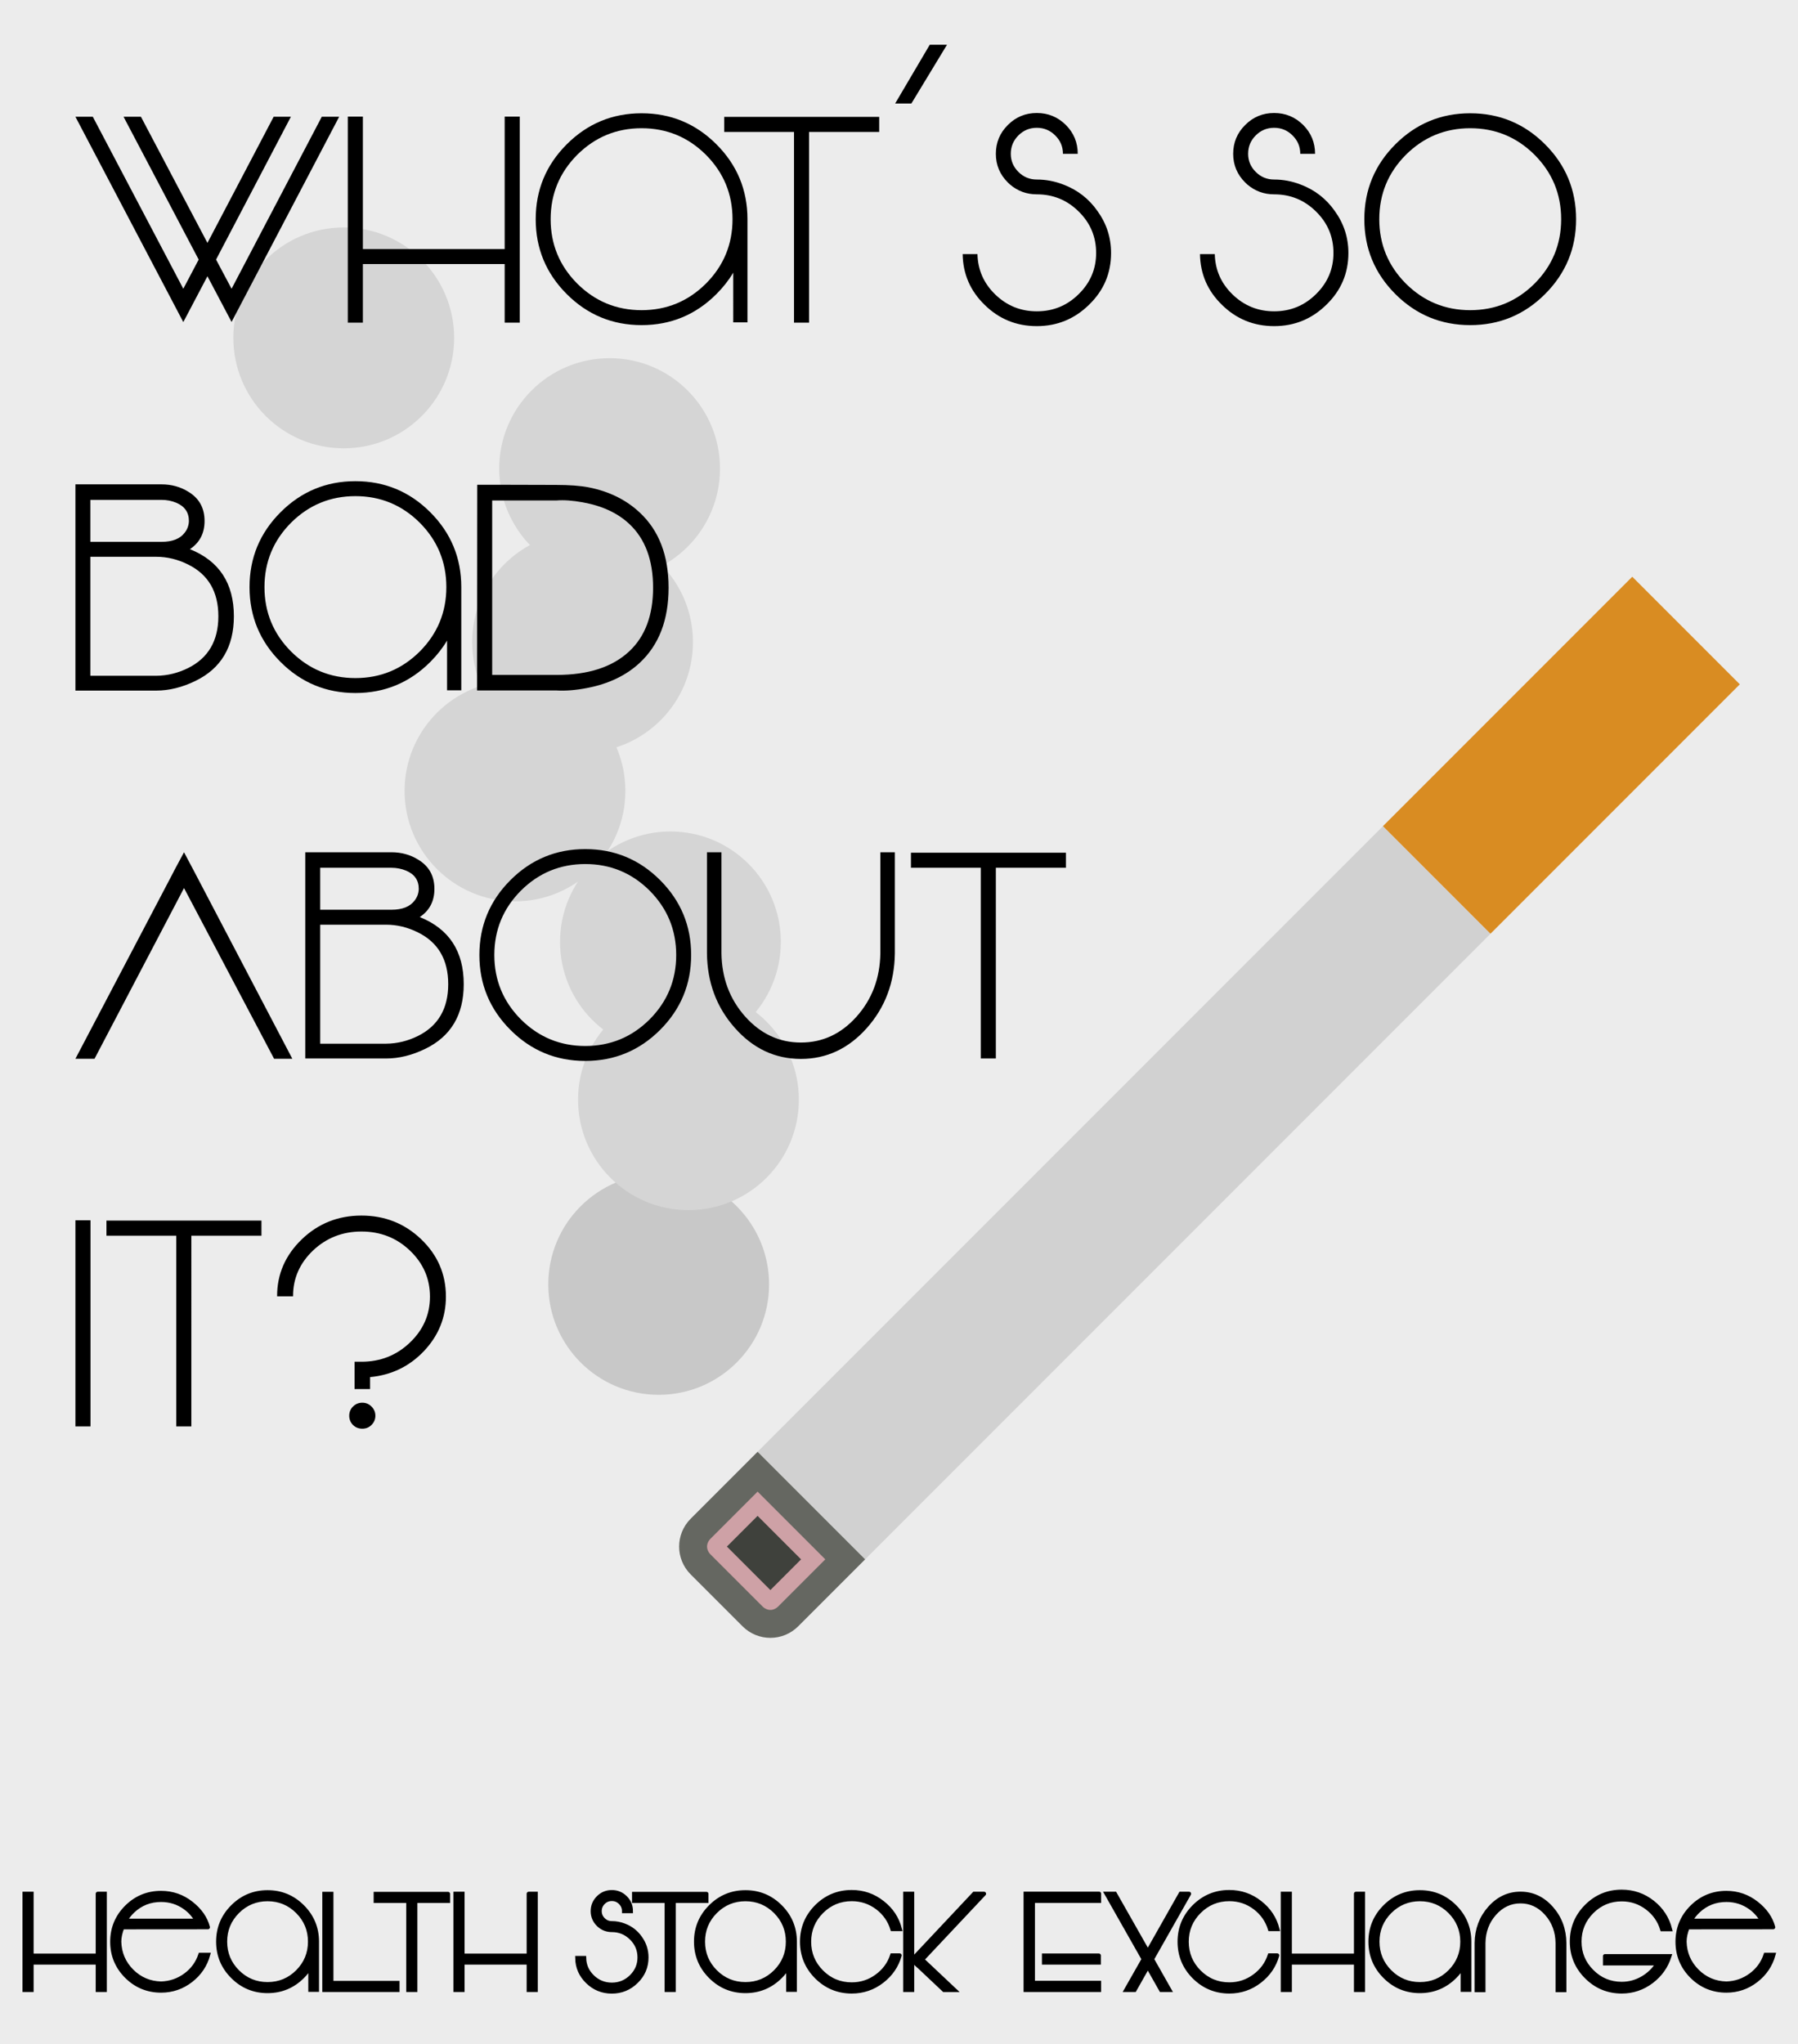
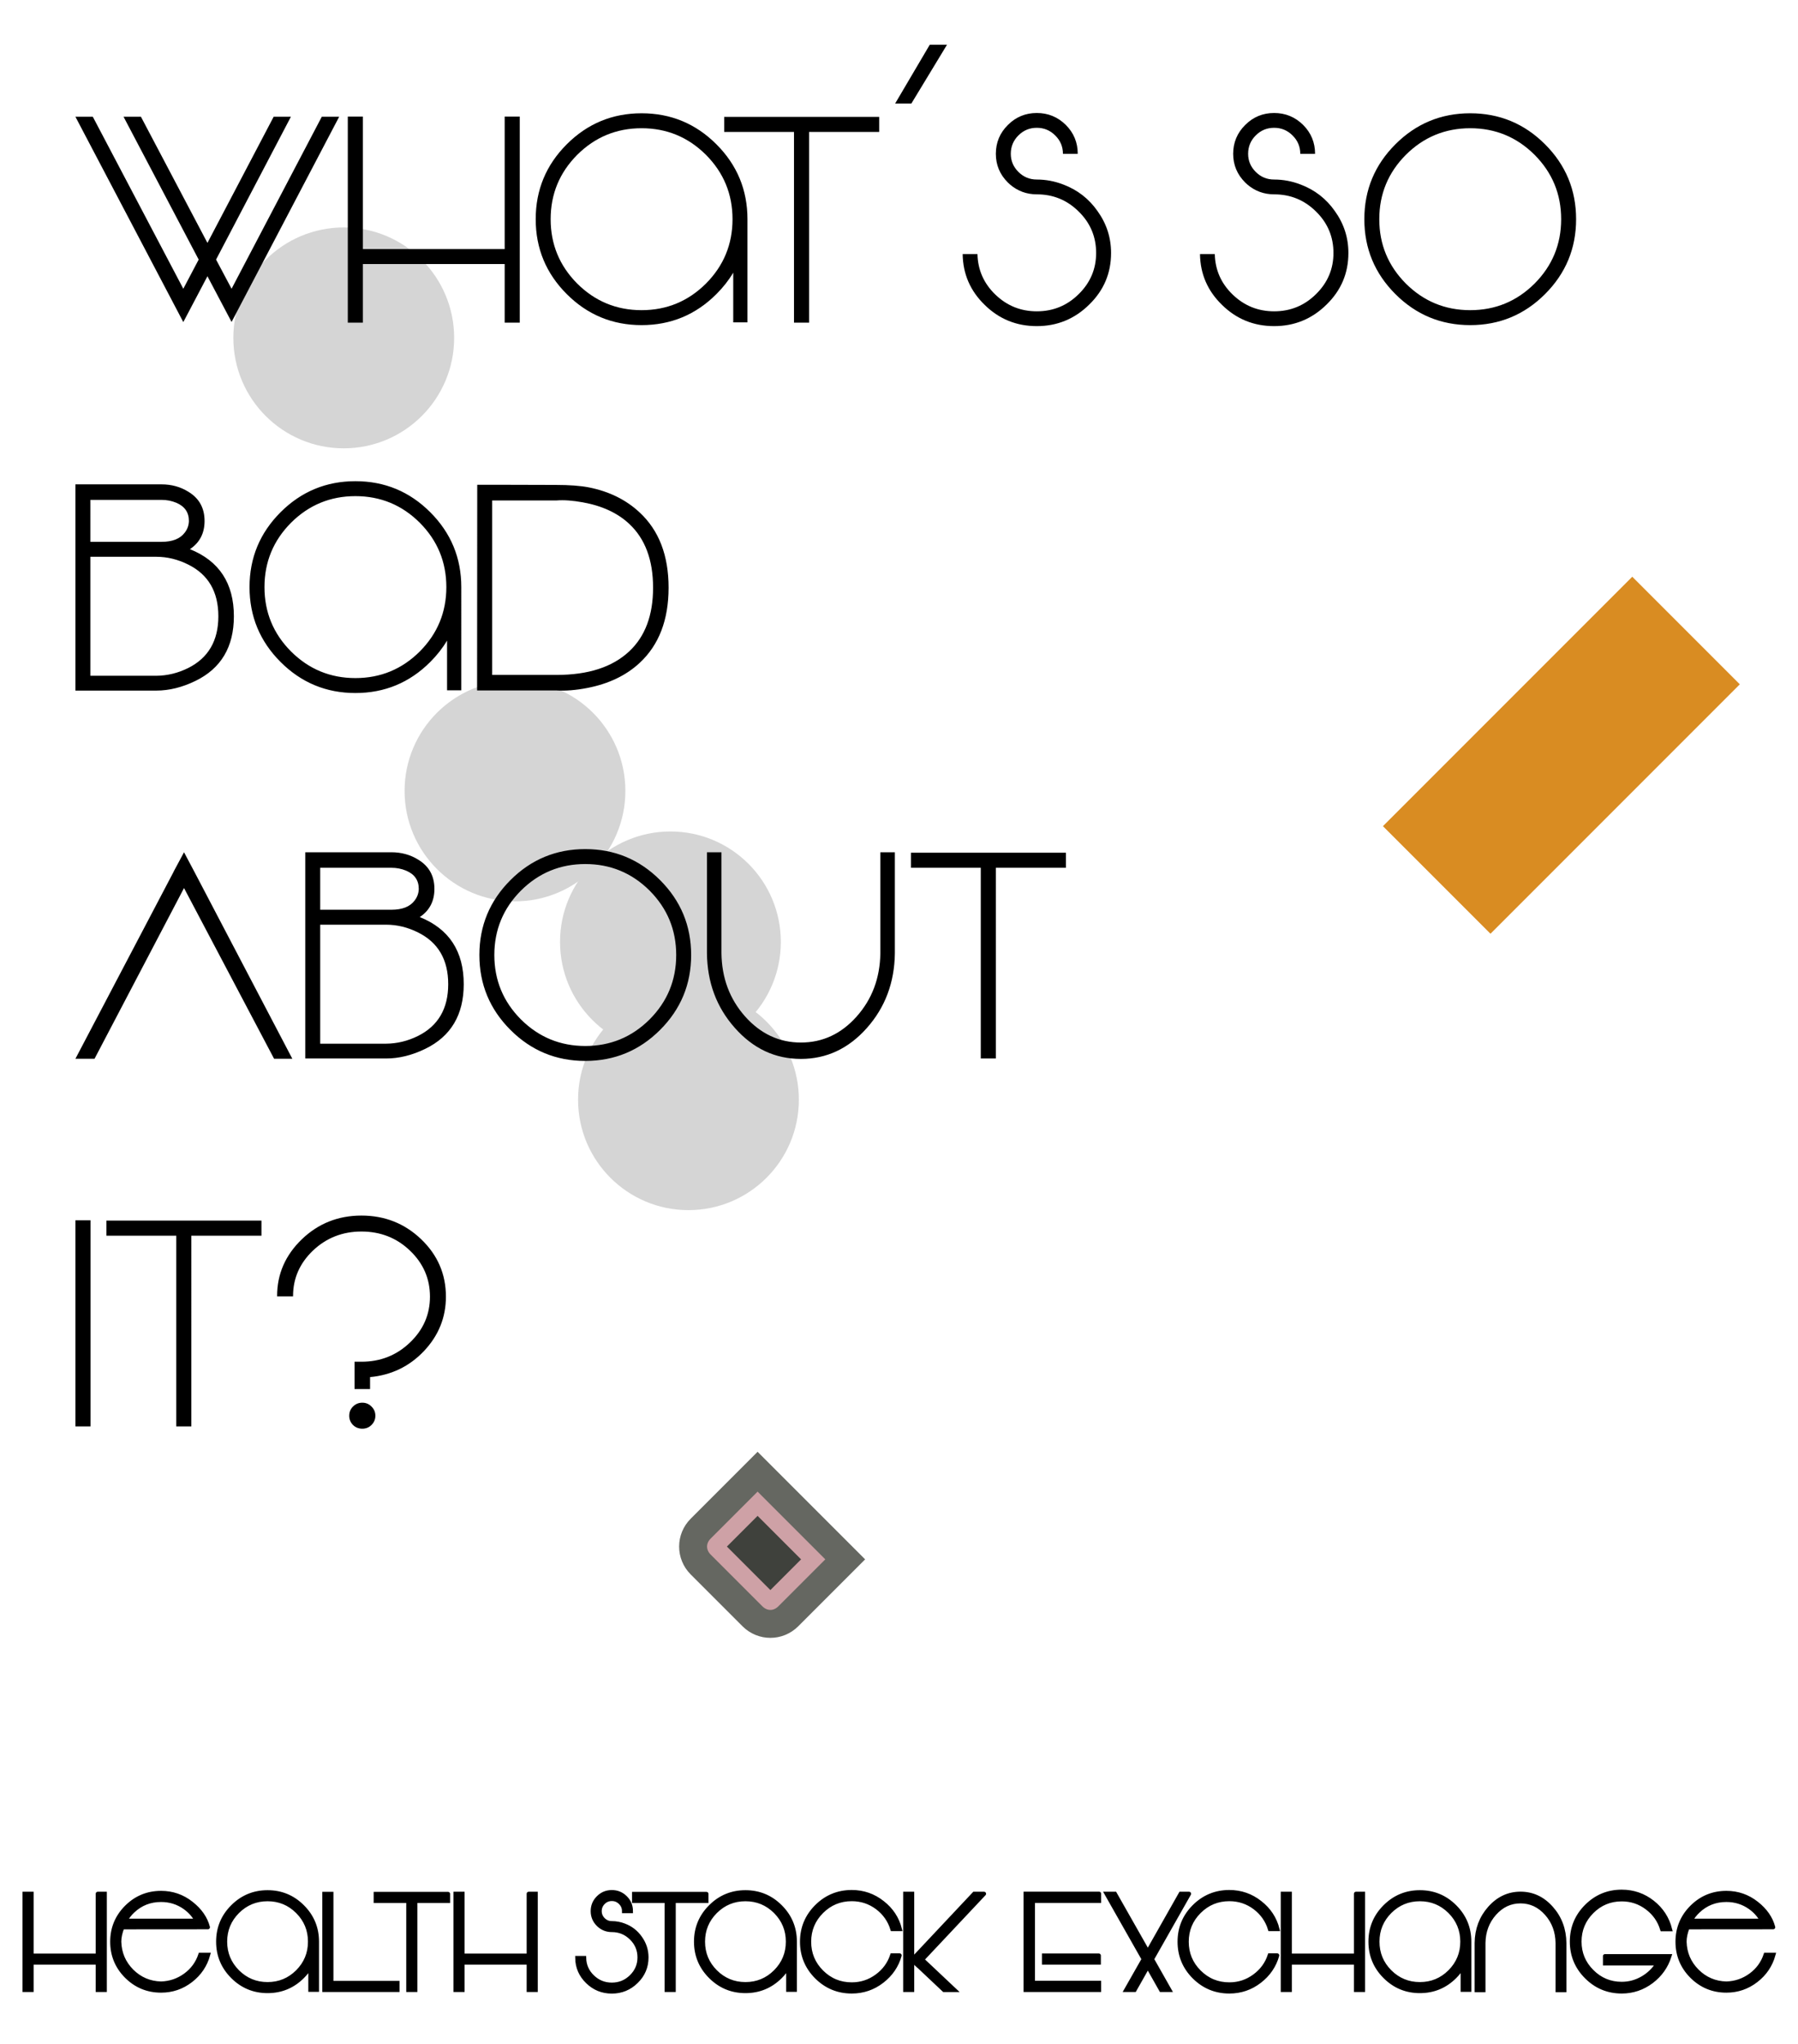
<svg xmlns="http://www.w3.org/2000/svg" width="2200" height="2500" viewBox="0 0 2200 2500">
  <defs>
    <filter color-interpolation-filters="sRGB" height="2.744" y="-.872" width="2.744" x="-.872" id="a">
      <feGaussianBlur stdDeviation="10.68" />
    </filter>
    <filter color-interpolation-filters="sRGB" height="2.744" y="-.872" width="2.744" x="-.872" id="b">
      <feGaussianBlur stdDeviation="10.68" />
    </filter>
    <filter color-interpolation-filters="sRGB" height="2.744" y="-.872" width="2.744" x="-.872" id="c">
      <feGaussianBlur stdDeviation="10.68" />
    </filter>
    <filter color-interpolation-filters="sRGB" height="2.744" y="-.872" width="2.744" x="-.872" id="d">
      <feGaussianBlur stdDeviation="10.68" />
    </filter>
    <filter color-interpolation-filters="sRGB" height="2.744" y="-.872" width="2.744" x="-.872" id="e">
      <feGaussianBlur stdDeviation="10.68" />
    </filter>
    <filter color-interpolation-filters="sRGB" height="2.744" y="-.872" width="2.744" x="-.872" id="f">
      <feGaussianBlur stdDeviation="10.68" />
    </filter>
    <filter color-interpolation-filters="sRGB" height="2.744" y="-.872" width="2.744" x="-.872" id="g">
      <feGaussianBlur stdDeviation="10.68" />
    </filter>
  </defs>
-   <path fill="#ececec" d="M0 0h2200v2500H0z" />
-   <path d="M926.983 1775.719l131.58 131.58 765.111-765.112-131.58-131.58-765.111 765.112z" fill="#d1d1d1" />
  <path fill="#d98c22" d="M1692.139 1010.502l305.07-305.07 131.58 131.58-305.07 305.07z" />
  <path d="M845.152 1857.55c-18.899 18.899-18.899 49.328 0 68.227l63.353 63.353c18.899 18.899 49.328 18.899 68.226 0l30.865-30.865 16.853-16.853 34.114-34.113-131.58-131.58-34.113 34.113-16.854 16.854-30.864 30.864z" fill="#656761" />
  <path d="M869.518 1881.917c-5.82 5.82-5.82 13.672 0 19.493l63.354 63.353c5.82 5.821 13.672 5.821 19.493 0l30.864-30.864 16.854-16.854 9.746-9.746-82.846-82.847-9.747 9.747-16.853 16.853-30.865 30.865z" fill="#cea1a6" />
  <path d="M889.418 1891.663l53.2 53.2 25.788-25.787 11.777-11.777-53.2-53.2-11.777 11.776-25.788 25.788z" fill="#3f413c" />
  <g>
-     <path transform="matrix(9.189 0 0 9.189 -54.141 -2125.452)" d="M108.3 402.265c0 8.118-6.582 14.7-14.7 14.7-8.119 0-14.7-6.582-14.7-14.7 0-8.119 6.581-14.7 14.7-14.7 8.118 0 14.7 6.581 14.7 14.7z" fill="#c8c8c8" filter="url(#a)" />
    <path transform="matrix(9.189 0 0 9.189 -17.706 -2351.348)" d="M108.3 402.265c0 8.118-6.582 14.7-14.7 14.7-8.119 0-14.7-6.582-14.7-14.7 0-8.119 6.581-14.7 14.7-14.7 8.118 0 14.7 6.581 14.7 14.7z" fill="#d5d5d5" filter="url(#b)" />
    <path transform="matrix(9.189 0 0 9.189 -39.76 -2544.321)" d="M108.3 402.265c0 8.118-6.582 14.7-14.7 14.7-8.119 0-14.7-6.582-14.7-14.7 0-8.119 6.581-14.7 14.7-14.7 8.118 0 14.7 6.581 14.7 14.7z" fill="#d5d5d5" filter="url(#c)" />
    <path transform="matrix(9.189 0 0 9.189 -229.976 -2729.024)" d="M108.3 402.265c0 8.118-6.582 14.7-14.7 14.7-8.119 0-14.7-6.582-14.7-14.7 0-8.119 6.581-14.7 14.7-14.7 8.118 0 14.7 6.581 14.7 14.7z" fill="#d5d5d5" filter="url(#d)" />
-     <path transform="matrix(9.189 0 0 9.189 -147.274 -2910.97)" d="M108.3 402.265c0 8.118-6.582 14.7-14.7 14.7-8.119 0-14.7-6.582-14.7-14.7 0-8.119 6.581-14.7 14.7-14.7 8.118 0 14.7 6.581 14.7 14.7z" fill="#d5d5d5" filter="url(#e)" />
-     <path transform="matrix(9.189 0 0 9.189 -114.193 -3123.24)" d="M108.3 402.265c0 8.118-6.582 14.7-14.7 14.7-8.119 0-14.7-6.582-14.7-14.7 0-8.119 6.581-14.7 14.7-14.7 8.118 0 14.7 6.581 14.7 14.7z" fill="#d5d5d5" filter="url(#f)" />
    <path transform="matrix(9.189 0 0 9.189 -439.49 -3283.133)" d="M108.3 402.265c0 8.118-6.582 14.7-14.7 14.7-8.119 0-14.7-6.582-14.7-14.7 0-8.119 6.581-14.7 14.7-14.7 8.118 0 14.7 6.581 14.7 14.7z" fill="#d5d5d5" filter="url(#g)" />
  </g>
  <g style="line-height:125%" font-size="161.459" font-weight="400" letter-spacing="0" word-spacing="0" stroke="#000" stroke-width="4.805" stroke-linecap="round" font-family="Vonique 64">
    <path d="M119.603 2316.331v75.633H38.64v-75.633h-8.614v117.633h8.614v-33.469h80.964v33.469h8.614v-117.633h-8.614M254.38 2357.265c-2.898-11.102-9.679-20.836-20.343-29.203-10.828-8.531-23.133-12.797-36.914-12.797-16.516 0-30.625 5.824-42.328 17.472-11.649 11.704-17.473 25.786-17.473 42.247 0 16.515 5.824 30.625 17.473 42.328 11.703 11.648 25.812 17.472 42.328 17.472 13.562 0 25.703-4.156 36.422-12.468 10.554-8.149 17.61-18.594 21.164-31.336h-9.598c-3.39 10.172-9.433 18.457-18.129 24.855-8.86 6.508-18.812 9.926-29.859 10.254-14-.328-25.95-5.414-35.848-15.258-9.843-9.898-14.957-21.847-15.34-35.847 0-5.414 1.258-11.293 3.774-17.637l104.672-.082m-100.98-7.957c2.242-4.266 5.277-8.203 9.105-11.813 9.57-9.078 21.11-13.617 34.617-13.617 10.828 0 20.59 3.09 29.285 9.27 6.18 4.484 10.965 9.87 14.356 16.16H153.4M327.389 2426.827c14.328 0 26.578-5.058 36.75-15.175 10.117-10.172 15.175-22.422 15.175-36.75 0-14.329-5.058-26.579-15.175-36.75-10.172-10.118-22.422-15.176-36.75-15.176-14.329 0-26.579 5.058-36.75 15.176-10.118 10.171-15.176 22.421-15.176 36.75 0 14.328 5.058 26.578 15.176 36.75 10.171 10.117 22.421 15.175 36.75 15.175m52.336-21.41c-2.57 4.32-5.77 8.395-9.598 12.223-11.813 11.812-26.059 17.719-42.738 17.719-16.68 0-30.926-5.907-42.739-17.72-11.812-11.812-17.718-26.058-17.718-42.737 0-16.68 5.906-30.926 17.718-42.739 11.813-11.812 26.059-17.718 42.739-17.719 16.68 0 30.925 5.907 42.738 17.72 11.812 11.812 17.719 26.058 17.719 42.738v58.898h-8.121v-28.383M405.482 2425.35v-108.937h-8.613v117.551h89.496v-8.613h-80.883M548.217 2316.495h-88.512v8.614h39.867v108.855h8.614v-108.855h40.03v-8.614M646.9 2316.331v75.633h-80.964v-75.633h-8.614v117.633h8.614v-33.469H646.9v33.469h8.614v-117.633H646.9M763.795 2355.132c-4.922-1.914-9.98-2.871-15.176-2.871-4.101 0-7.601-1.45-10.5-4.348-2.898-2.898-4.348-6.343-4.348-10.336 0-4.101 1.45-7.601 4.348-10.5 2.899-2.898 6.399-4.347 10.5-4.347 4.102 0 7.602 1.449 10.5 4.347 2.953 2.899 4.43 6.399 4.43 10.5h8.449c0-6.453-2.27-11.949-6.809-16.488-4.593-4.539-10.117-6.808-16.57-6.809-6.453 0-11.95 2.27-16.488 6.809-4.594 4.54-6.89 10.035-6.89 16.488 0 6.399 2.296 11.868 6.89 16.407.219.218.629.601 1.23 1.148 4.375 3.719 9.461 5.578 15.258 5.578 9.352 0 17.336 3.281 23.953 9.844 6.617 6.508 9.926 14.383 9.926 23.625 0 9.133-3.309 16.953-9.926 23.46-6.617 6.563-14.601 9.845-23.953 9.845-9.187 0-17.09-3.2-23.707-9.598-6.562-6.344-9.953-14.027-10.172-23.05h-8.449c.164 11.374 4.375 21.054 12.633 29.038 8.203 8.04 18.101 12.059 29.695 12.059 11.648 0 21.629-4.102 29.942-12.305 8.312-8.094 12.468-17.91 12.468-29.45 0-8.75-2.57-16.706-7.71-23.87-4.923-7.055-11.43-12.113-19.524-15.176M864.365 2316.495h-88.512v8.614h39.868v108.855h8.613v-108.855h40.031v-8.614" style="-inkscape-font-specification:Vonique 64" stroke-width="5" />
    <path d="M912.107 2426.827c14.328 0 26.578-5.058 36.75-15.175 10.117-10.172 15.176-22.422 15.176-36.75 0-14.329-5.059-26.579-15.176-36.75-10.172-10.118-22.422-15.176-36.75-15.176s-26.578 5.058-36.75 15.176c-10.117 10.171-15.175 22.421-15.175 36.75 0 14.328 5.058 26.578 15.175 36.75 10.172 10.117 22.422 15.175 36.75 15.175m52.336-21.41c-2.57 4.32-5.77 8.395-9.597 12.223-11.813 11.812-26.059 17.719-42.739 17.719-16.68 0-30.925-5.907-42.738-17.72-11.812-11.812-17.719-26.058-17.719-42.737 0-16.68 5.907-30.926 17.72-42.739 11.812-11.812 26.058-17.718 42.737-17.719 16.68 0 30.926 5.907 42.739 17.72 11.812 11.812 17.718 26.058 17.718 42.738v58.898h-8.12v-28.383M1100.78 2391.718c-3.556 12.687-10.72 23.187-21.493 31.5-10.883 8.422-23.242 12.633-37.078 12.633-16.79 0-31.145-5.934-43.066-17.801-11.868-11.922-17.801-26.277-17.801-43.066 0-16.735 5.933-31.063 17.8-42.985 11.922-11.867 26.278-17.8 43.067-17.8 14.055 0 26.578 4.347 37.57 13.042 10.883 8.477 17.992 19.25 21.328 32.32h-9.187c-3.227-10.609-9.352-19.359-18.375-26.25-9.242-6.945-19.688-10.417-31.336-10.417-14.438 0-26.742 5.086-36.914 15.258-10.172 10.171-15.258 22.449-15.258 36.832 0 14.437 5.086 26.742 15.258 36.914 10.172 10.171 22.476 15.257 36.914 15.257 11.375 0 21.629-3.363 30.762-10.09 8.968-6.562 15.175-15.011 18.62-25.347h9.188M1204.057 2316.331h-12.059l-75.879 80.719v-80.719h-8.531v117.633h8.531v-36.422l6.152 5.742.082-.082 32.73 30.844h12.798l-39.54-37.242 75.716-80.473M1344.494 2391.882h-67.101v8.613h67.101v-8.613m.328-75.633h-89.906v117.715h89.906v-8.695h-80.965v-100.242h80.965v-8.778M1454.908 2316.331h-10.254l-40.195 70.957-40.277-70.957h-10.172l45.363 79.98-21.41 37.653h10.254l16.242-28.71 16.242 28.71h10.172l-21.328-37.652 45.363-79.98" style="-inkscape-font-specification:Vonique 64" stroke-width="5" />
    <path d="M1562.78 2391.718c-3.556 12.687-10.72 23.187-21.493 31.5-10.883 8.422-23.242 12.633-37.078 12.633-16.79 0-31.145-5.934-43.067-17.801-11.867-11.922-17.8-26.277-17.8-43.066 0-16.735 5.933-31.063 17.8-42.985 11.922-11.867 26.278-17.8 43.067-17.8 14.055 0 26.578 4.347 37.57 13.042 10.883 8.477 17.992 19.25 21.328 32.32h-9.187c-3.227-10.609-9.352-19.359-18.375-26.25-9.242-6.945-19.688-10.417-31.336-10.417-14.438 0-26.742 5.086-36.914 15.258-10.172 10.171-15.258 22.449-15.258 36.832 0 14.437 5.086 26.742 15.258 36.914 10.172 10.171 22.476 15.257 36.914 15.257 11.375 0 21.629-3.363 30.762-10.09 8.968-6.562 15.175-15.011 18.62-25.347h9.188M1659.166 2316.331v75.633H1578.2v-75.633h-8.613v117.633h8.613v-33.469h80.965v33.469h8.613v-117.633h-8.613M1737.342 2426.827c14.328 0 26.578-5.058 36.75-15.175 10.117-10.172 15.175-22.422 15.176-36.75 0-14.329-5.06-26.579-15.176-36.75-10.172-10.118-22.422-15.176-36.75-15.176s-26.578 5.058-36.75 15.176c-10.117 10.171-15.176 22.421-15.176 36.75 0 14.328 5.059 26.578 15.176 36.75 10.172 10.117 22.422 15.175 36.75 15.175m52.336-21.41c-2.57 4.32-5.77 8.395-9.598 12.223-11.813 11.812-26.059 17.719-42.738 17.719-16.68 0-30.926-5.907-42.738-17.72-11.813-11.812-17.72-26.058-17.72-42.737 0-16.68 5.907-30.926 17.72-42.739 11.812-11.812 26.058-17.718 42.738-17.719 16.68 0 30.925 5.907 42.738 17.72 11.812 11.812 17.719 26.058 17.719 42.738v58.898h-8.121v-28.383M1806.822 2376.46c.219-16.625 5.551-30.816 15.996-42.574 10.446-11.758 22.996-17.637 37.653-17.637 14.71 0 27.289 5.907 37.734 17.719 10.445 11.758 15.75 25.977 15.914 42.656v57.586h-8.285v-57.586c-.164-14.11-4.649-26.14-13.453-36.094-8.86-9.953-19.496-14.93-31.91-14.93-12.414 0-23.024 4.95-31.828 14.848-8.805 9.899-13.317 21.903-13.536 36.012h0v57.75h-8.285v-57.75M1963.83 2392.62v8.86h64.64c-4.703 7.547-10.882 13.562-18.538 18.047-7.985 4.648-16.516 6.972-25.594 6.972-14.274 0-26.442-5.058-36.504-15.176-10.117-10.062-15.176-22.23-15.176-36.504 0-14.273 5.059-26.468 15.176-36.585 10.062-10.063 22.23-15.094 36.504-15.094 11.539 0 21.875 3.445 31.008 10.336 9.023 6.781 15.175 15.531 18.457 26.25h9.68c-3.391-13.344-10.528-24.309-21.41-32.895-11.048-8.695-23.626-13.043-37.735-13.043-16.844 0-31.227 5.961-43.149 17.883-11.921 11.922-17.882 26.305-17.882 43.148 0 16.844 5.96 31.227 17.882 43.149s26.305 17.883 43.149 17.883c13.453 0 25.62-4.102 36.504-12.305 10.609-8.039 17.91-18.348 21.902-30.926h-78.914M2169.646 2357.265c-2.898-11.102-9.68-20.836-20.343-29.203-10.829-8.531-23.133-12.797-36.914-12.797-16.516 0-30.625 5.824-42.329 17.472-11.648 11.704-17.472 25.786-17.472 42.247 0 16.515 5.824 30.625 17.472 42.328 11.704 11.648 25.813 17.472 42.329 17.472 13.562 0 25.703-4.156 36.421-12.468 10.555-8.149 17.61-18.594 21.164-31.336h-9.597c-3.39 10.172-9.434 18.457-18.13 24.855-8.859 6.508-18.812 9.926-29.858 10.254-14-.328-25.95-5.414-35.848-15.258-9.844-9.898-14.957-21.847-15.34-35.847 0-5.414 1.258-11.293 3.774-17.637l104.671-.082m-100.98-7.957c2.242-4.266 5.277-8.203 9.105-11.813 9.57-9.078 21.11-13.617 34.618-13.617 10.828 0 20.59 3.09 29.285 9.27 6.18 4.484 10.964 9.87 14.355 16.16h-87.363" style="-inkscape-font-specification:Vonique 64" stroke-width="5" />
  </g>
  <g style="line-height:125%" font-size="360" font-weight="400" letter-spacing="0" word-spacing="0" font-family="Vonique 64">
    <path d="M283.35 393.793l-29.532-55.899-29.53 56.074-132.013-251.19h21.27l110.742 210.41 18.809-35.684-91.934-174.727h21.27l81.386 154.336 81.036-154.336h21.093l-91.582 174.727 18.985 35.683 110.39-210.41h21.27L283.35 393.793M617.51 142.601v162.07H444.014v-162.07h-18.457v252.07h18.457v-71.718H617.51v71.719h18.457v-252.07H617.51M785.03 379.379c30.702 0 56.952-10.84 78.75-32.52 21.679-21.797 32.519-48.047 32.519-78.75 0-30.703-10.84-56.953-32.52-78.75-21.797-21.68-48.047-32.52-78.75-32.52-30.703 0-56.953 10.84-78.75 32.52-21.68 21.797-32.52 48.047-32.52 78.75 0 30.703 10.84 56.953 32.52 78.75 21.797 21.68 48.047 32.52 78.75 32.52m112.149-45.88c-5.508 9.259-12.364 17.99-20.567 26.192-25.312 25.313-55.84 37.969-91.582 37.969-35.742 0-66.27-12.656-91.582-37.969-25.312-25.312-37.968-55.84-37.968-91.582 0-35.742 12.656-66.27 37.968-91.582 25.313-25.312 55.84-37.968 91.582-37.969 35.742 0 66.27 12.657 91.582 37.97 25.313 25.312 37.969 55.84 37.969 91.581V394.32h-17.402V333.5" style="-inkscape-font-specification:Vonique 64" />
    <path d="M1075.771 142.953H886.104v18.457h85.43v233.262h18.456V161.41h85.781v-18.457M1158.74 54.71h-21.094l-42.363 71.895h19.863l43.594-71.894M1301.123 225.746c-10.547-4.101-21.387-6.152-32.52-6.152-8.789 0-16.289-3.106-22.5-9.317-6.21-6.21-9.316-13.593-9.316-22.148 0-8.79 3.106-16.29 9.317-22.5 6.21-6.211 13.71-9.316 22.5-9.317 8.788 0 16.288 3.106 22.5 9.317 6.328 6.21 9.492 13.71 9.492 22.5h18.105c0-13.828-4.863-25.606-14.59-35.332-9.844-9.727-21.68-14.59-35.507-14.59-13.829 0-25.606 4.863-35.333 14.59-9.843 9.726-14.765 21.504-14.765 35.332 0 13.71 4.922 25.43 14.765 35.156.47.469 1.348 1.29 2.637 2.46 9.375 7.97 20.274 11.954 32.696 11.954 20.038 0 37.148 7.031 51.328 21.094 14.18 13.945 21.269 30.82 21.27 50.625-.001 19.57-7.09 36.328-21.27 50.273-14.18 14.063-31.29 21.094-51.328 21.094-19.688 0-36.622-6.855-50.801-20.566-14.063-13.594-21.328-30.059-21.797-49.395H1177.9c.352 24.375 9.375 45.117 27.07 62.227 17.579 17.226 38.79 25.84 63.634 25.84 24.96 0 46.347-8.79 64.16-26.368 17.812-17.343 26.718-38.379 26.718-63.105 0-18.75-5.508-35.8-16.523-51.153-10.547-15.117-24.492-25.956-41.836-32.52M1591.514 225.746c-10.547-4.101-21.387-6.152-32.52-6.152-8.789 0-16.289-3.106-22.5-9.317-6.21-6.21-9.316-13.593-9.316-22.148 0-8.79 3.105-16.29 9.316-22.5 6.211-6.211 13.711-9.316 22.5-9.317 8.79 0 16.29 3.106 22.5 9.317 6.328 6.21 9.492 13.71 9.492 22.5h18.106c0-13.828-4.864-25.606-14.59-35.332-9.844-9.727-21.68-14.59-35.508-14.59-13.828 0-25.605 4.863-35.332 14.59-9.844 9.726-14.766 21.504-14.766 35.332 0 13.71 4.922 25.43 14.766 35.156.469.469 1.348 1.29 2.637 2.46 9.375 7.97 20.273 11.954 32.695 11.954 20.04 0 37.148 7.031 51.328 21.094 14.18 13.945 21.27 30.82 21.27 50.625 0 19.57-7.09 36.328-21.27 50.273-14.18 14.063-31.289 21.094-51.328 21.094-19.687 0-36.621-6.855-50.8-20.566-14.063-13.594-21.329-30.059-21.798-49.395h-18.105c.352 24.375 9.375 45.117 27.07 62.227 17.578 17.226 38.79 25.84 63.633 25.84 24.96 0 46.348-8.79 64.16-26.368 17.813-17.343 26.719-38.379 26.719-63.105 0-18.75-5.508-35.8-16.523-51.153-10.547-15.117-24.493-25.956-41.836-32.52M1798.936 379.379c30.703 0 56.952-10.84 78.75-32.52 21.679-21.797 32.519-48.047 32.519-78.75 0-30.703-10.84-56.953-32.52-78.75-21.797-21.68-48.046-32.52-78.75-32.52-30.703 0-56.953 10.84-78.75 32.52-21.68 21.797-32.519 48.047-32.519 78.75 0 30.703 10.84 56.953 32.52 78.75 21.796 21.68 48.046 32.52 78.75 32.52m0-240.82c35.742 0 66.269 12.656 91.582 37.968 25.312 25.313 37.968 55.84 37.968 91.582 0 35.742-12.656 66.27-37.968 91.582-25.313 25.313-55.84 37.969-91.582 37.969-35.743 0-66.27-12.656-91.582-37.969-25.313-25.312-37.97-55.84-37.97-91.582 0-35.742 12.657-66.27 37.97-91.582 25.312-25.312 55.84-37.968 91.582-37.969M110.557 826.566V681.02h80.683c13.36 0 26.367 3.164 39.024 9.492 24.609 12.188 36.914 33.282 36.914 63.282 0 29.883-12.305 50.976-36.914 63.281-12.54 6.21-25.547 9.375-39.024 9.492h-80.683m87.011-215.156c6.446 0 12.48 1.172 18.106 3.516 10.312 4.336 15.468 11.777 15.469 22.324-.118 5.273-1.817 10.02-5.098 14.238-5.625 7.5-15.059 11.25-28.3 11.25h-87.188V611.41h87.011m34.805 60.293c11.953-7.969 17.93-19.453 17.93-34.453 0-15.82-6.563-27.715-19.688-35.684-9.726-6.093-20.742-9.14-33.047-9.14H92.275v252.246h98.965c15.703 0 31.64-3.926 47.813-11.778 31.406-15.234 47.109-41.601 47.11-79.101-.001-40.313-17.93-67.676-53.79-82.09M434.873 829.379c30.703 0 56.953-10.84 78.75-32.52 21.68-21.797 32.52-48.047 32.52-78.75 0-30.703-10.84-56.953-32.52-78.75-21.797-21.68-48.047-32.52-78.75-32.52-30.703 0-56.953 10.84-78.75 32.52-21.68 21.797-32.52 48.047-32.52 78.75 0 30.703 10.84 56.953 32.52 78.75 21.797 21.68 48.047 32.52 78.75 32.52m112.148-45.88c-5.508 9.259-12.363 17.99-20.566 26.192-25.313 25.313-55.84 37.969-91.582 37.969-35.742 0-66.27-12.656-91.582-37.969-25.312-25.312-37.969-55.84-37.969-91.582 0-35.742 12.657-66.27 37.969-91.582 25.312-25.312 55.84-37.968 91.582-37.969 35.742 0 66.27 12.657 91.582 37.97 25.312 25.312 37.969 55.84 37.969 91.581V844.32H547.02V783.5M769.912 796.683c-20.508 19.22-50.098 28.829-88.77 28.829h-78.925V612.113h78.926c8.906-.703 19.511.059 31.816 2.285 23.672 4.22 42.656 13.008 56.953 26.367 19.453 18.165 29.18 44.18 29.18 78.047 0 33.75-9.727 59.707-29.18 77.871m12.832-169.804c-16.64-15.586-37.441-25.84-62.402-30.762-10.313-1.992-23.672-2.988-40.078-2.988l-63.106-.176h-33.222l-.176 251.543H680.264c11.601.703 24.316-.293 38.144-2.988 26.25-5.04 47.695-15.293 64.336-30.762 23.555-21.914 35.332-52.559 35.332-91.934s-11.777-70.02-35.332-91.933M357.705 1295.023h-22.324l-110.215-208.828-109.512 208.828H92.275l120.235-228.867v-.176l12.656-23.554 12.129 22.851 120.41 229.746M391.807 1276.566V1131.02h80.683c13.36 0 26.367 3.164 39.024 9.492 24.609 12.188 36.914 33.282 36.914 63.282 0 29.883-12.305 50.976-36.914 63.281-12.54 6.21-25.547 9.375-39.024 9.492h-80.683m87.011-215.156c6.446 0 12.48 1.172 18.106 3.516 10.312 4.336 15.468 11.777 15.469 22.324-.118 5.273-1.817 10.02-5.098 14.238-5.625 7.5-15.059 11.25-28.3 11.25h-87.188v-51.328h87.011m34.805 60.293c11.953-7.969 17.93-19.453 17.93-34.453 0-15.82-6.563-27.715-19.688-35.684-9.726-6.093-20.742-9.14-33.047-9.14H373.525v252.246h98.965c15.703 0 31.64-3.926 47.813-11.778 31.406-15.234 47.109-41.601 47.11-79.101-.001-40.313-17.93-67.676-53.79-82.09M716.123 1279.379c30.703 0 56.953-10.84 78.75-32.52 21.68-21.797 32.52-48.047 32.52-78.75 0-30.703-10.84-56.953-32.52-78.75-21.797-21.68-48.047-32.52-78.75-32.52-30.703 0-56.953 10.84-78.75 32.52-21.68 21.797-32.52 48.047-32.52 78.75 0 30.703 10.84 56.953 32.52 78.75 21.797 21.68 48.047 32.52 78.75 32.52m0-240.82c35.742 0 66.27 12.656 91.582 37.968 25.312 25.313 37.969 55.84 37.969 91.582 0 35.742-12.657 66.27-37.969 91.582-25.313 25.313-55.84 37.969-91.582 37.969-35.742 0-66.27-12.656-91.582-37.969-25.312-25.312-37.969-55.84-37.969-91.582 0-35.742 12.657-66.27 37.969-91.582 25.312-25.312 55.84-37.968 91.582-37.969M1094.932 1166.176c-.47 35.625-11.895 66.035-34.278 91.23-22.383 25.195-49.277 37.793-80.683 37.793-31.524 0-58.477-12.656-80.86-37.969-22.382-25.195-33.75-55.664-34.101-91.406v-123.398h17.754v123.398c.351 30.234 9.96 56.016 28.828 77.344 18.984 21.328 41.777 31.992 68.379 31.992 26.601 0 49.335-10.606 68.203-31.817 18.867-21.21 28.535-46.933 29.004-77.167v-123.75h17.754v123.75M1304.287 1042.953H1114.62v18.457h85.43v233.262h18.457V1061.41h85.781v-18.457M110.732 1492.601H92.275v252.07h18.457v-252.07M319.912 1492.953H130.244v18.457h85.43v233.262h18.457V1511.41h85.781v-18.457M515.205 1515.629c-20.156-19.219-44.473-28.828-72.95-28.828-28.476 0-52.792 9.668-72.948 29.003-20.157 19.454-30.235 42.54-30.235 69.258v.528h19.512v-.352-.176c0-21.445 8.144-39.96 24.434-55.547 16.406-15.468 36.152-23.203 59.238-23.203 23.32 0 43.125 7.793 59.414 23.38 16.289 15.585 24.433 34.335 24.434 56.25 0 21.913-8.204 40.663-24.61 56.25-16.29 15.585-36.035 23.378-59.238 23.378h-8.438v33.398h18.985v-14.59c26.132-2.46 48.105-13.066 65.918-31.816 17.93-18.984 26.894-41.191 26.894-66.62 0-27.54-10.137-50.977-30.41-70.313m-71.894 200.039c4.453 0 8.203 1.582 11.25 4.746 3.163 3.047 4.746 6.797 4.746 11.25 0 4.336-1.583 8.086-4.746 11.25-3.047 3.047-6.797 4.57-11.25 4.57-4.454 0-8.262-1.523-11.426-4.57-3.047-3.164-4.57-6.914-4.57-11.25 0-4.453 1.523-8.203 4.57-11.25 3.164-3.164 6.972-4.746 11.426-4.746" style="-inkscape-font-specification:Vonique 64" />
  </g>
</svg>